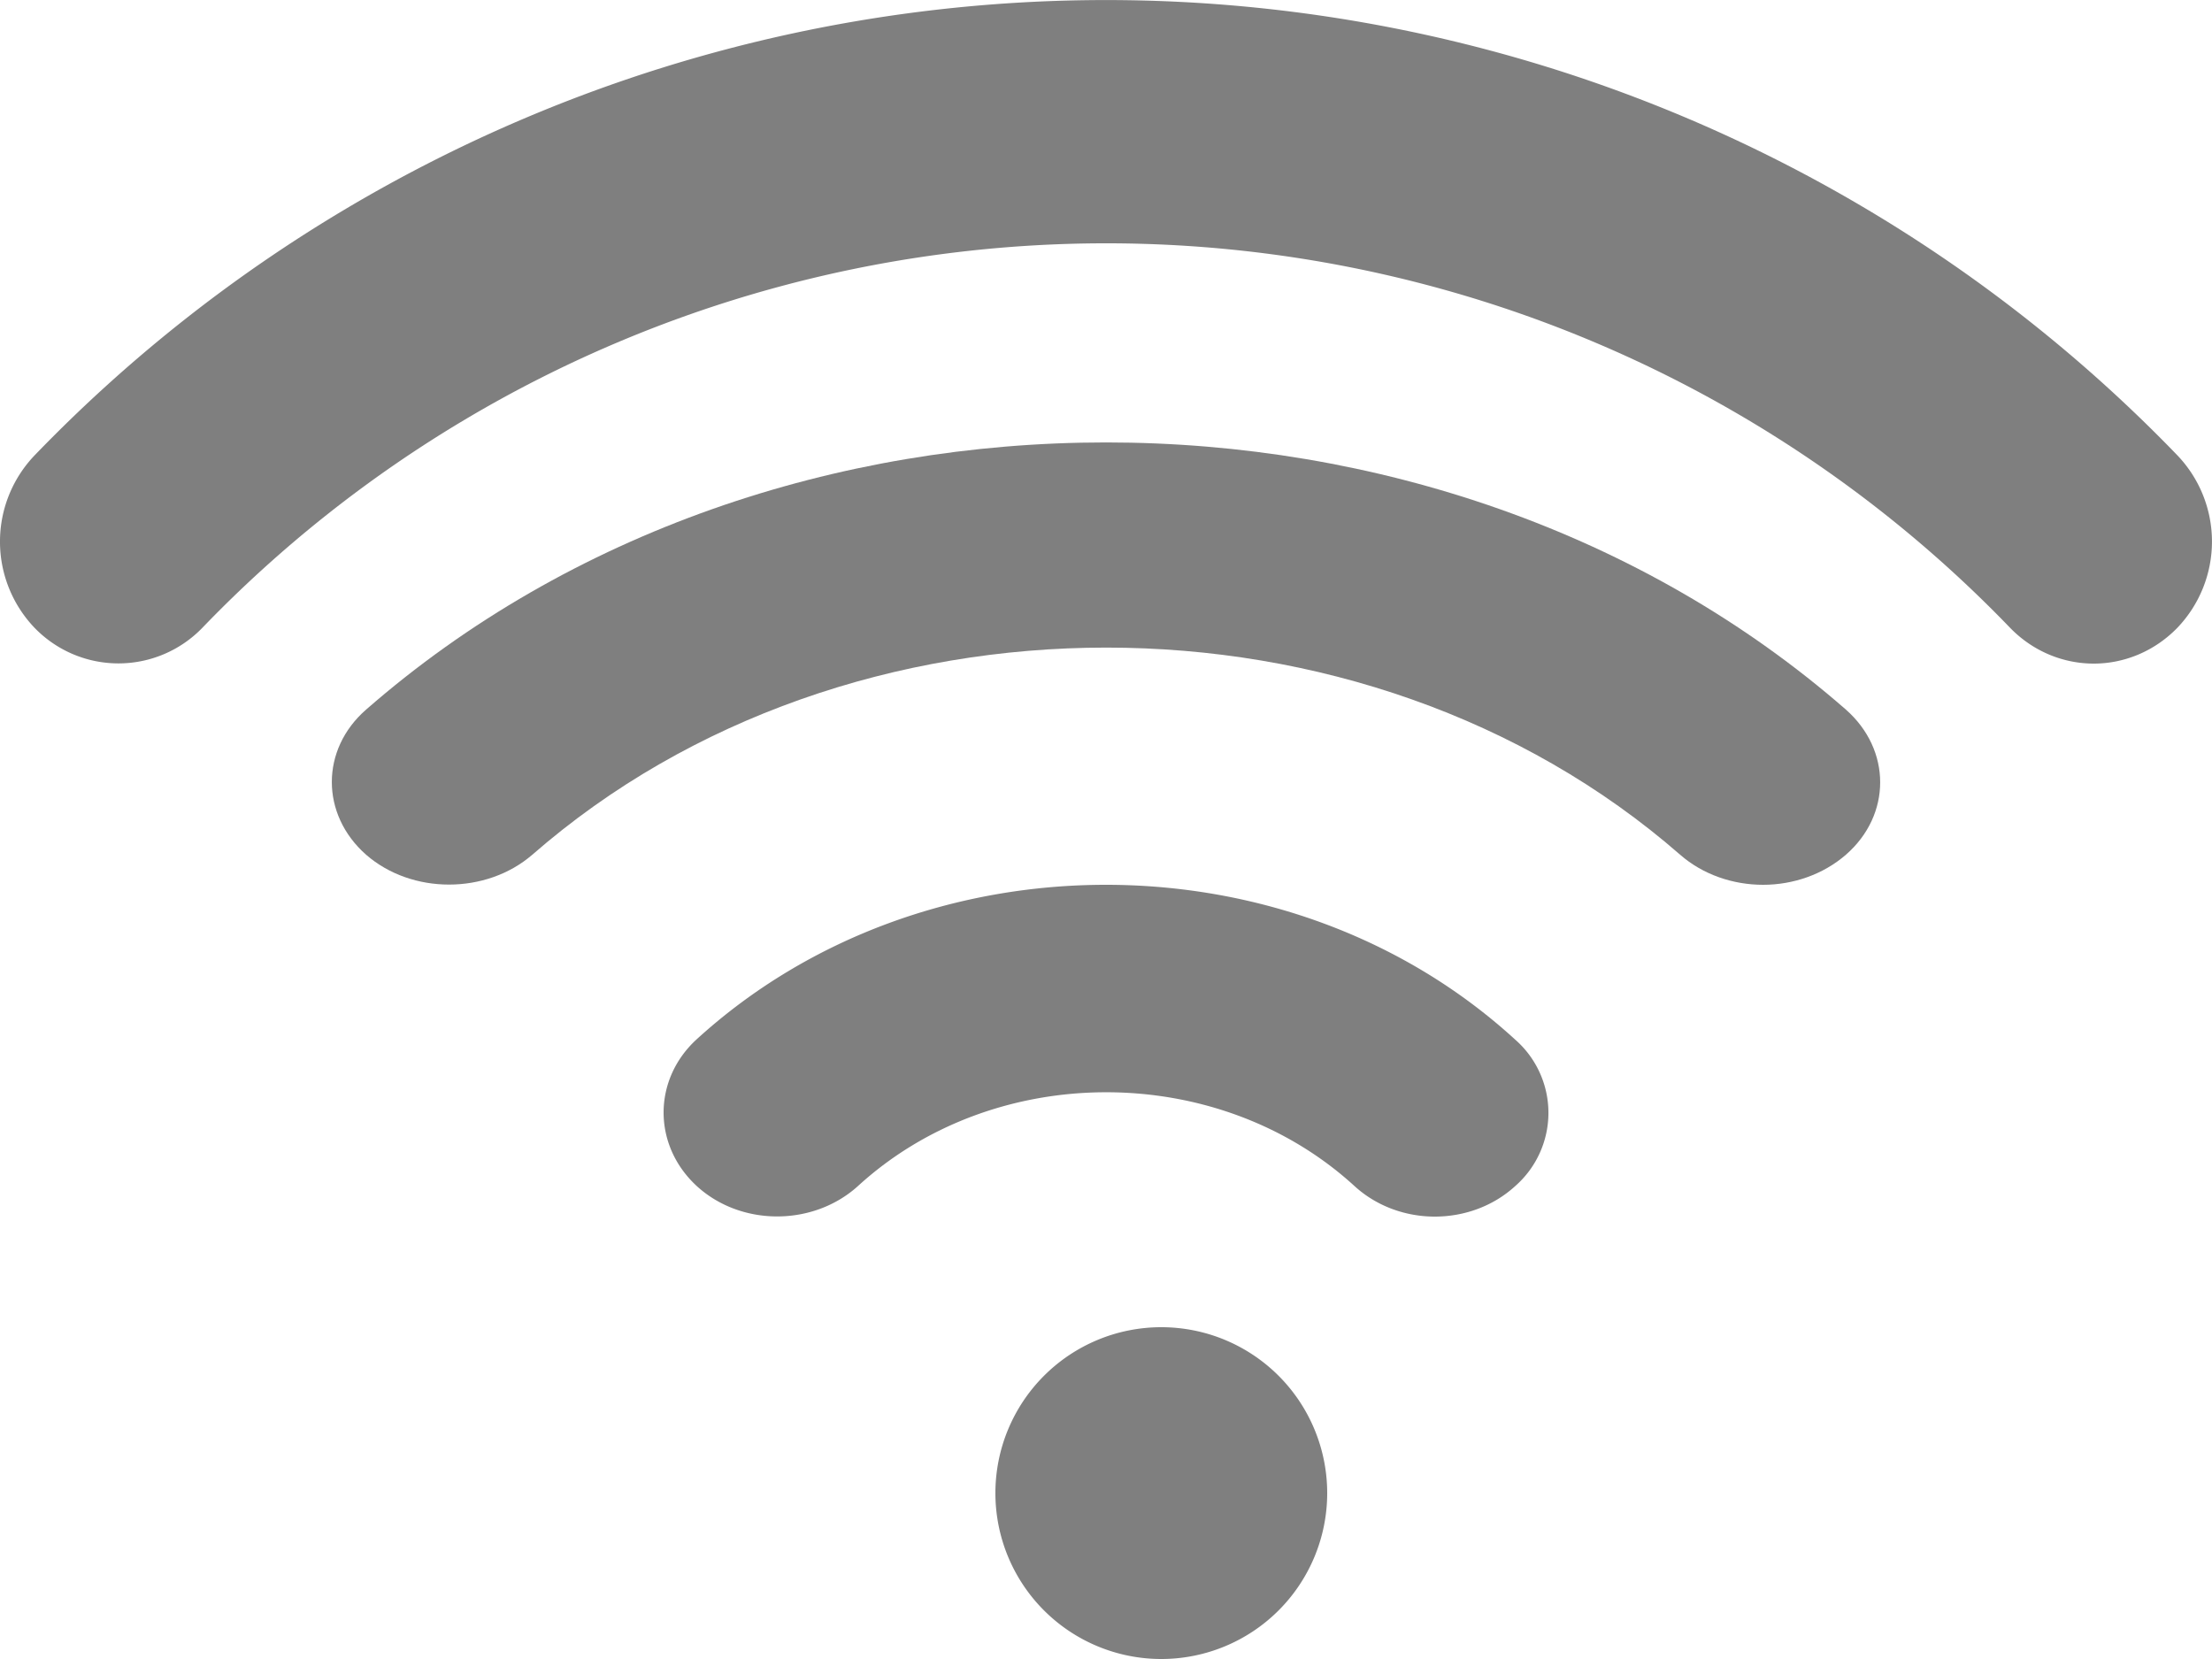
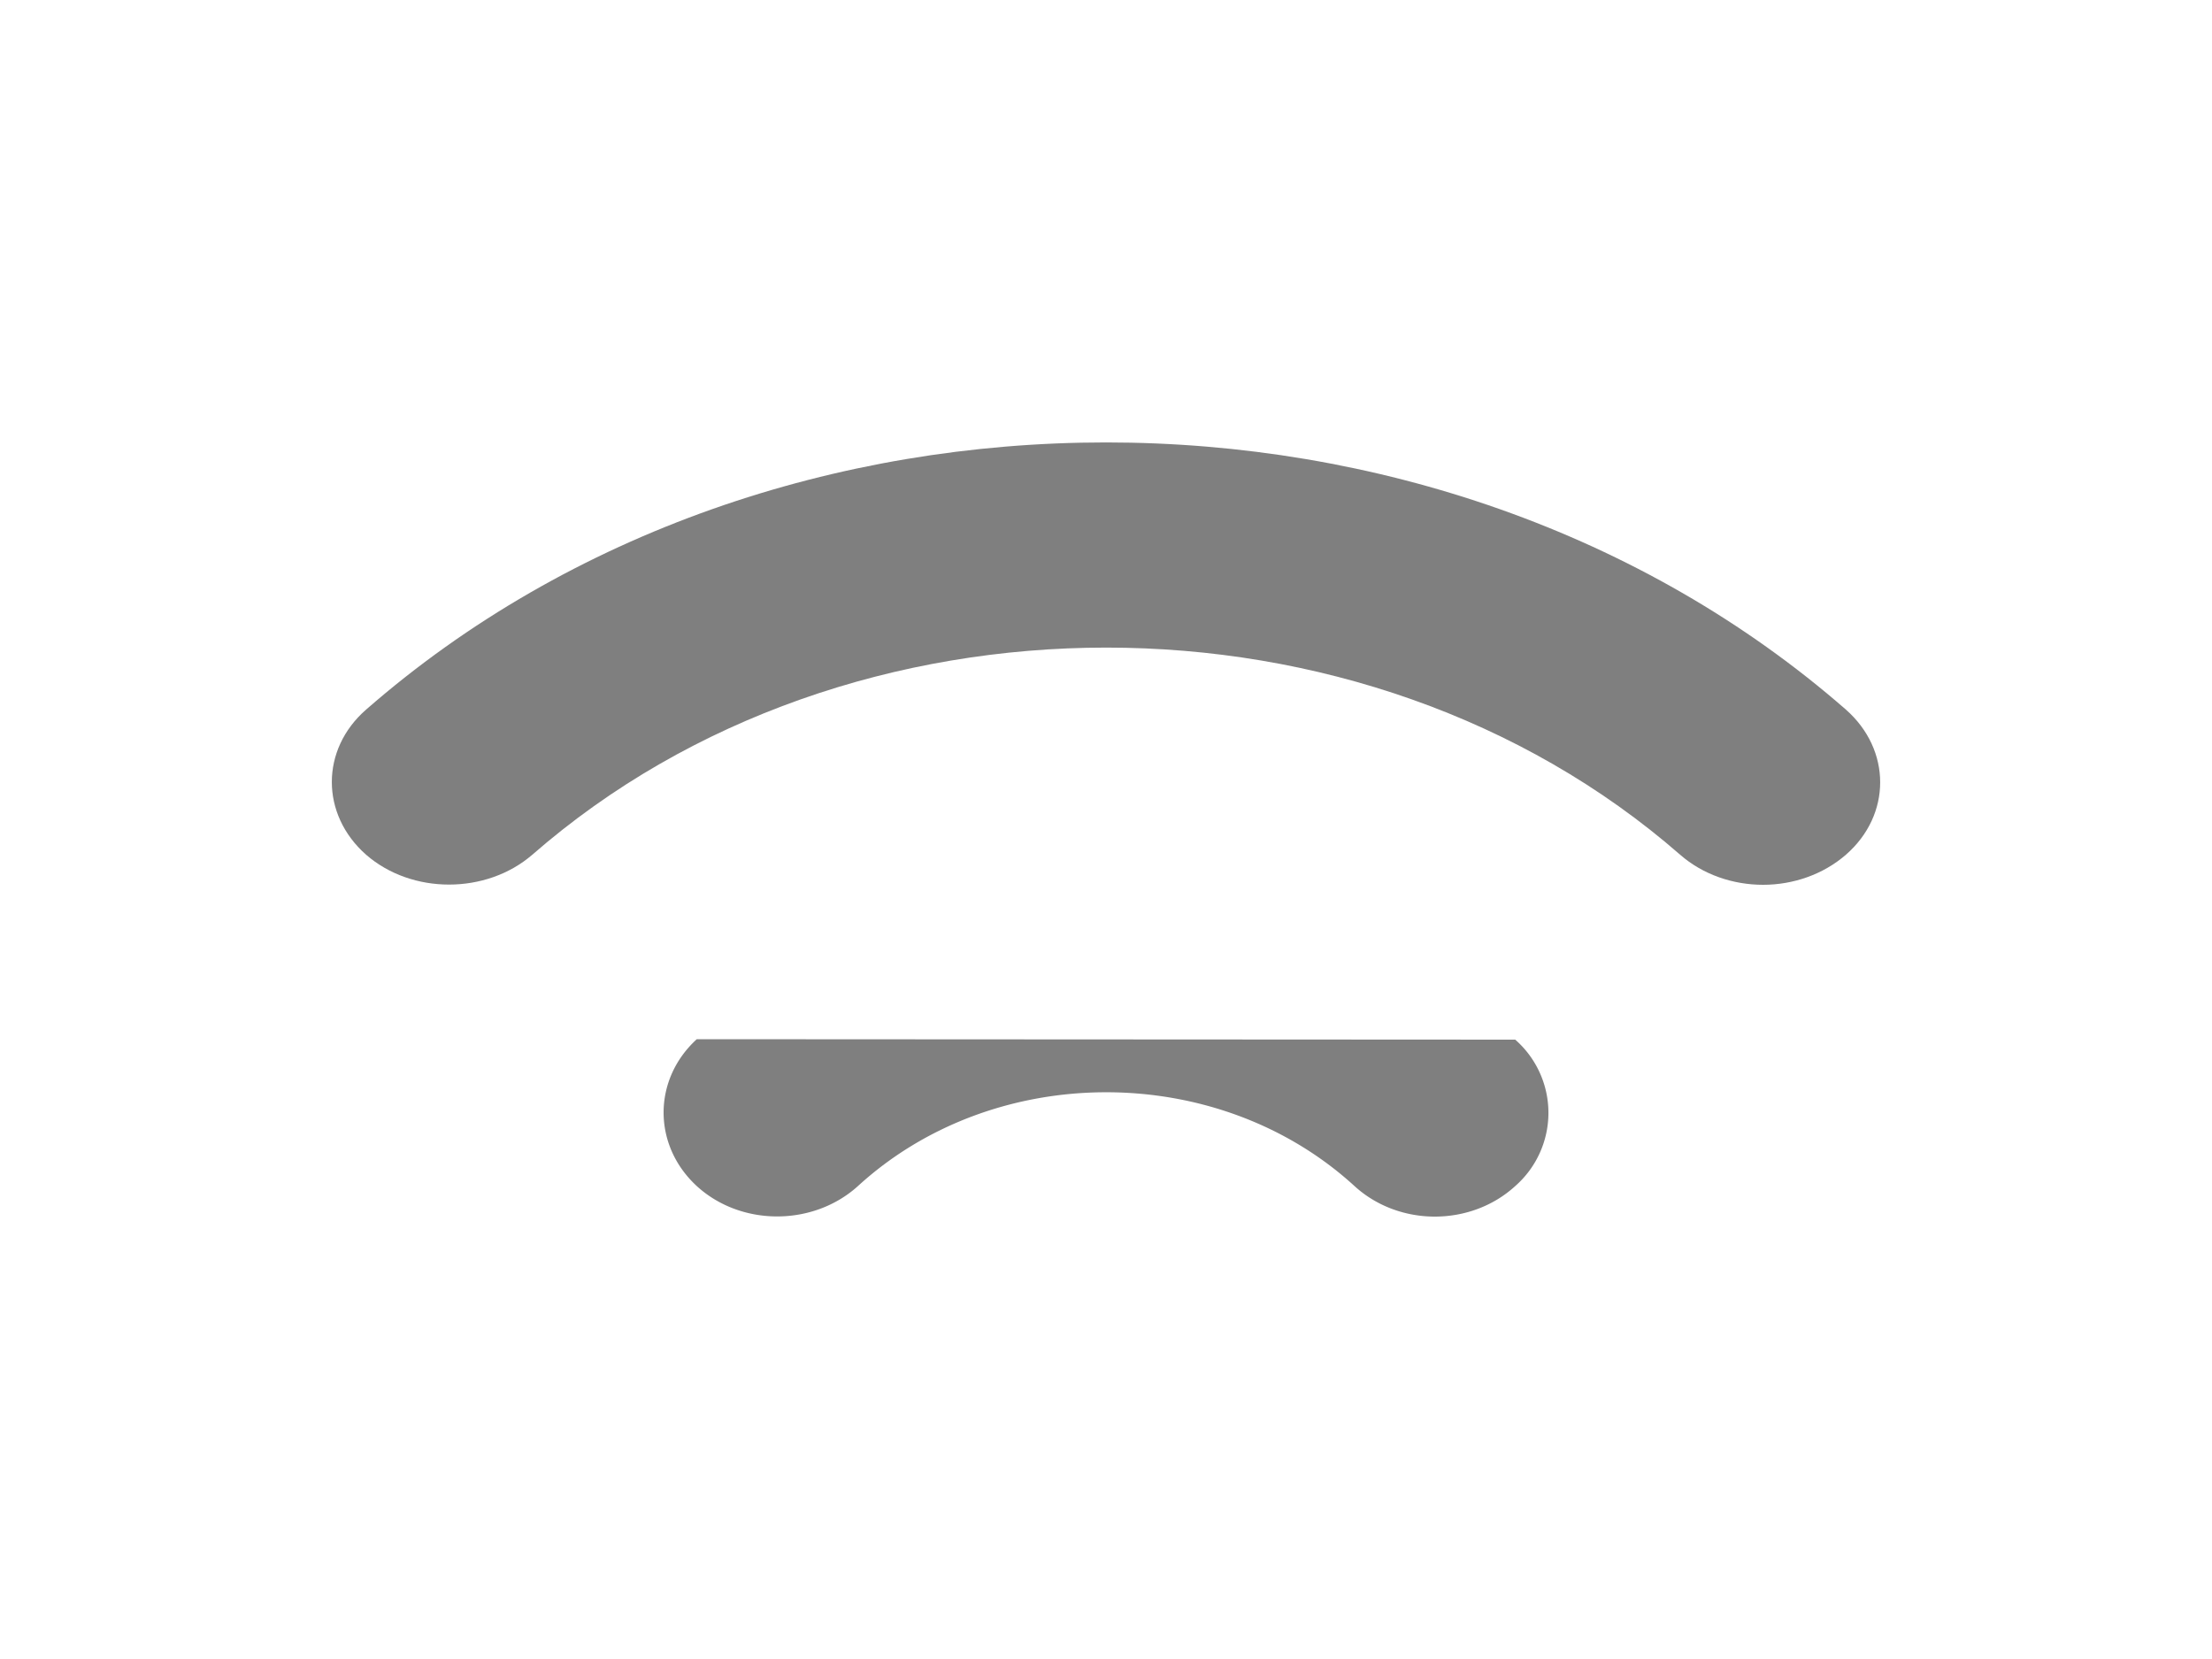
<svg xmlns="http://www.w3.org/2000/svg" xmlns:xlink="http://www.w3.org/1999/xlink" width="20" height="15" viewBox="0 0 20 15">
  <defs>
    <path id="4xlta" d="M159.31 1461.416c-.413.36-.413.948 0 1.312.413.36 1.086.36 1.503 0 2.861-2.497 7.517-2.497 10.378 0 .206.18.478.272.75.272.27 0 .542-.092.749-.272.413-.36.413-.948 0-1.312-3.687-3.221-9.693-3.221-13.38 0z" />
-     <path id="4xltb" d="M162.3 1464.396c-.4.365-.4.96 0 1.328.4.366 1.052.366 1.457 0 1.236-1.131 3.254-1.131 4.49 0 .2.183.463.276.726.276.264 0 .527-.093.727-.276a.88.88 0 0 0 0-1.324c-2.038-1.866-5.358-1.866-7.4-.004z" />
-     <path id="4xltc" d="M165 1468.5a1.5 1.5 0 1 1 3 0 1.5 1.5 0 0 1-3 0z" />
-     <path id="4xltd" d="M175.687 1459.117a13.456 13.456 0 0 0-19.374 0 1.128 1.128 0 0 0 0 1.56 1.055 1.055 0 0 0 1.516 0 11.344 11.344 0 0 1 16.346 0c.208.214.482.323.756.323s.548-.11.756-.324a1.128 1.128 0 0 0 0-1.559z" />
+     <path id="4xltb" d="M162.3 1464.396c-.4.365-.4.96 0 1.328.4.366 1.052.366 1.457 0 1.236-1.131 3.254-1.131 4.49 0 .2.183.463.276.726.276.264 0 .527-.093.727-.276a.88.88 0 0 0 0-1.324z" />
  </defs>
  <g>
    <g opacity=".5" transform="translate(-156 -1455)">
      <use xlink:href="#4xlta" />
    </g>
    <g opacity=".5" transform="translate(-156 -1455)">
      <use xlink:href="#4xltb" />
    </g>
    <g opacity=".5" transform="translate(-156 -1455)">
      <use xlink:href="#4xltc" />
    </g>
    <g opacity=".5" transform="translate(-156 -1455)">
      <use xlink:href="#4xltd" />
    </g>
  </g>
</svg>